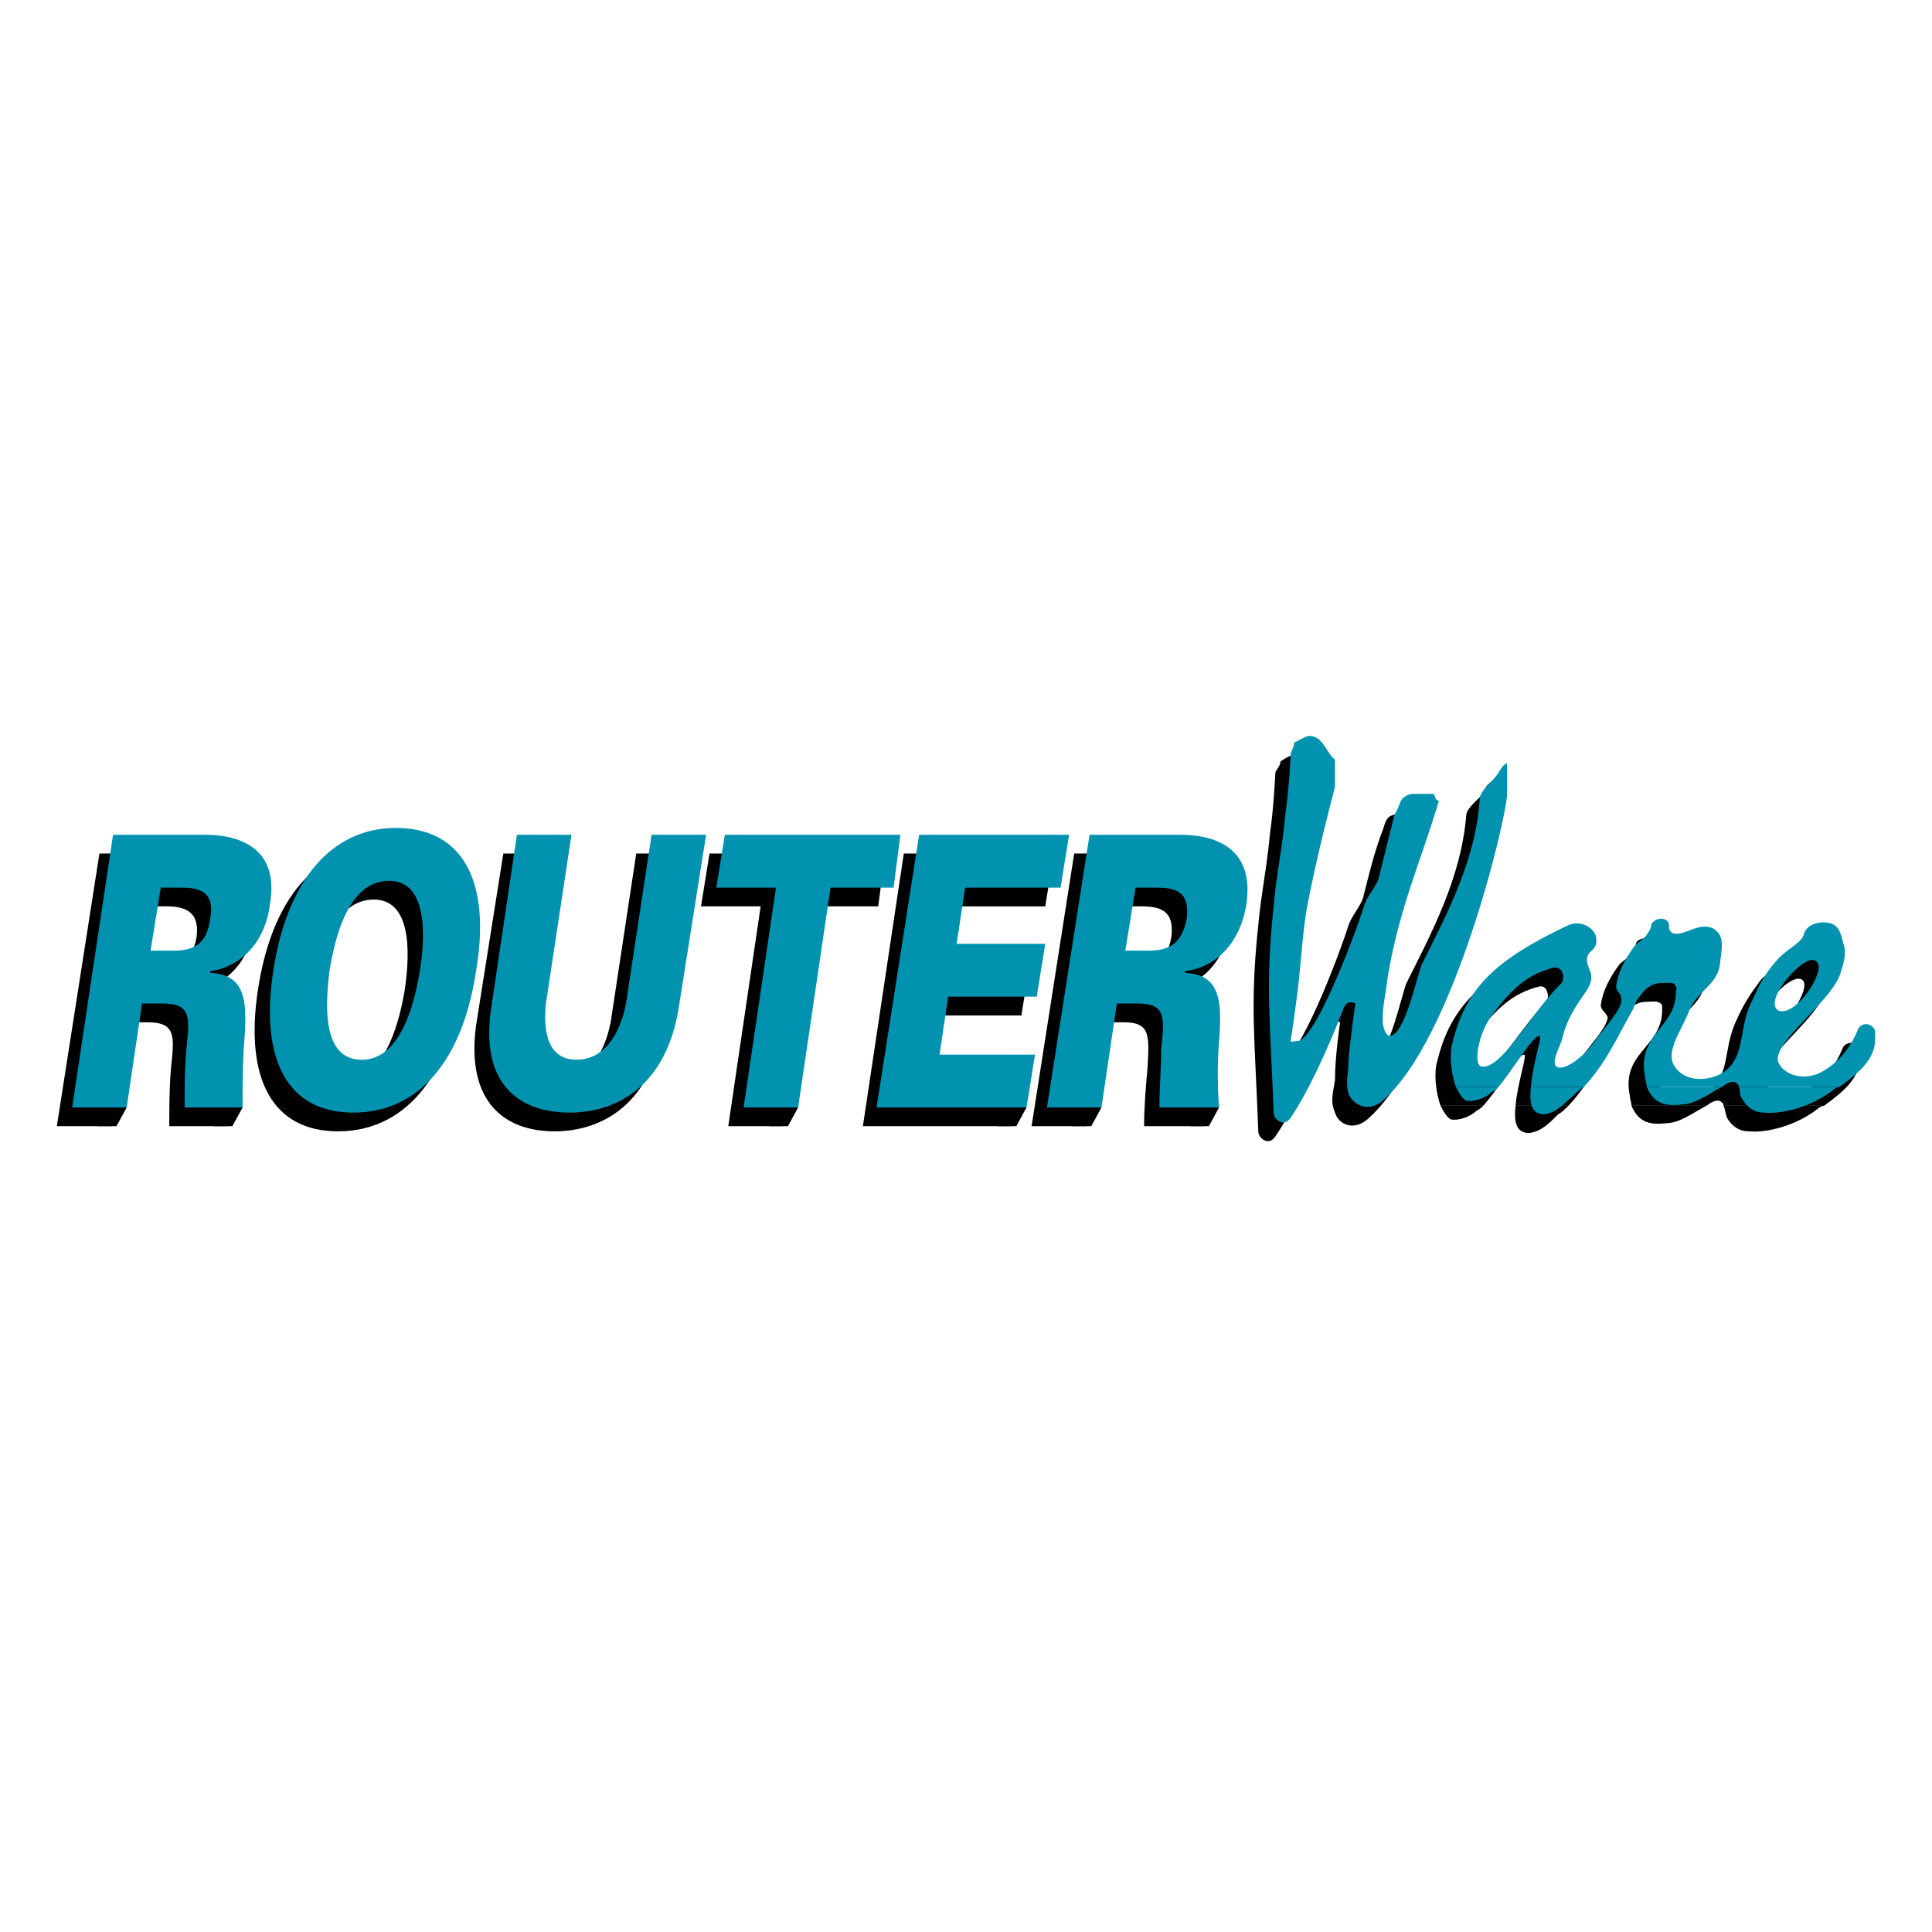
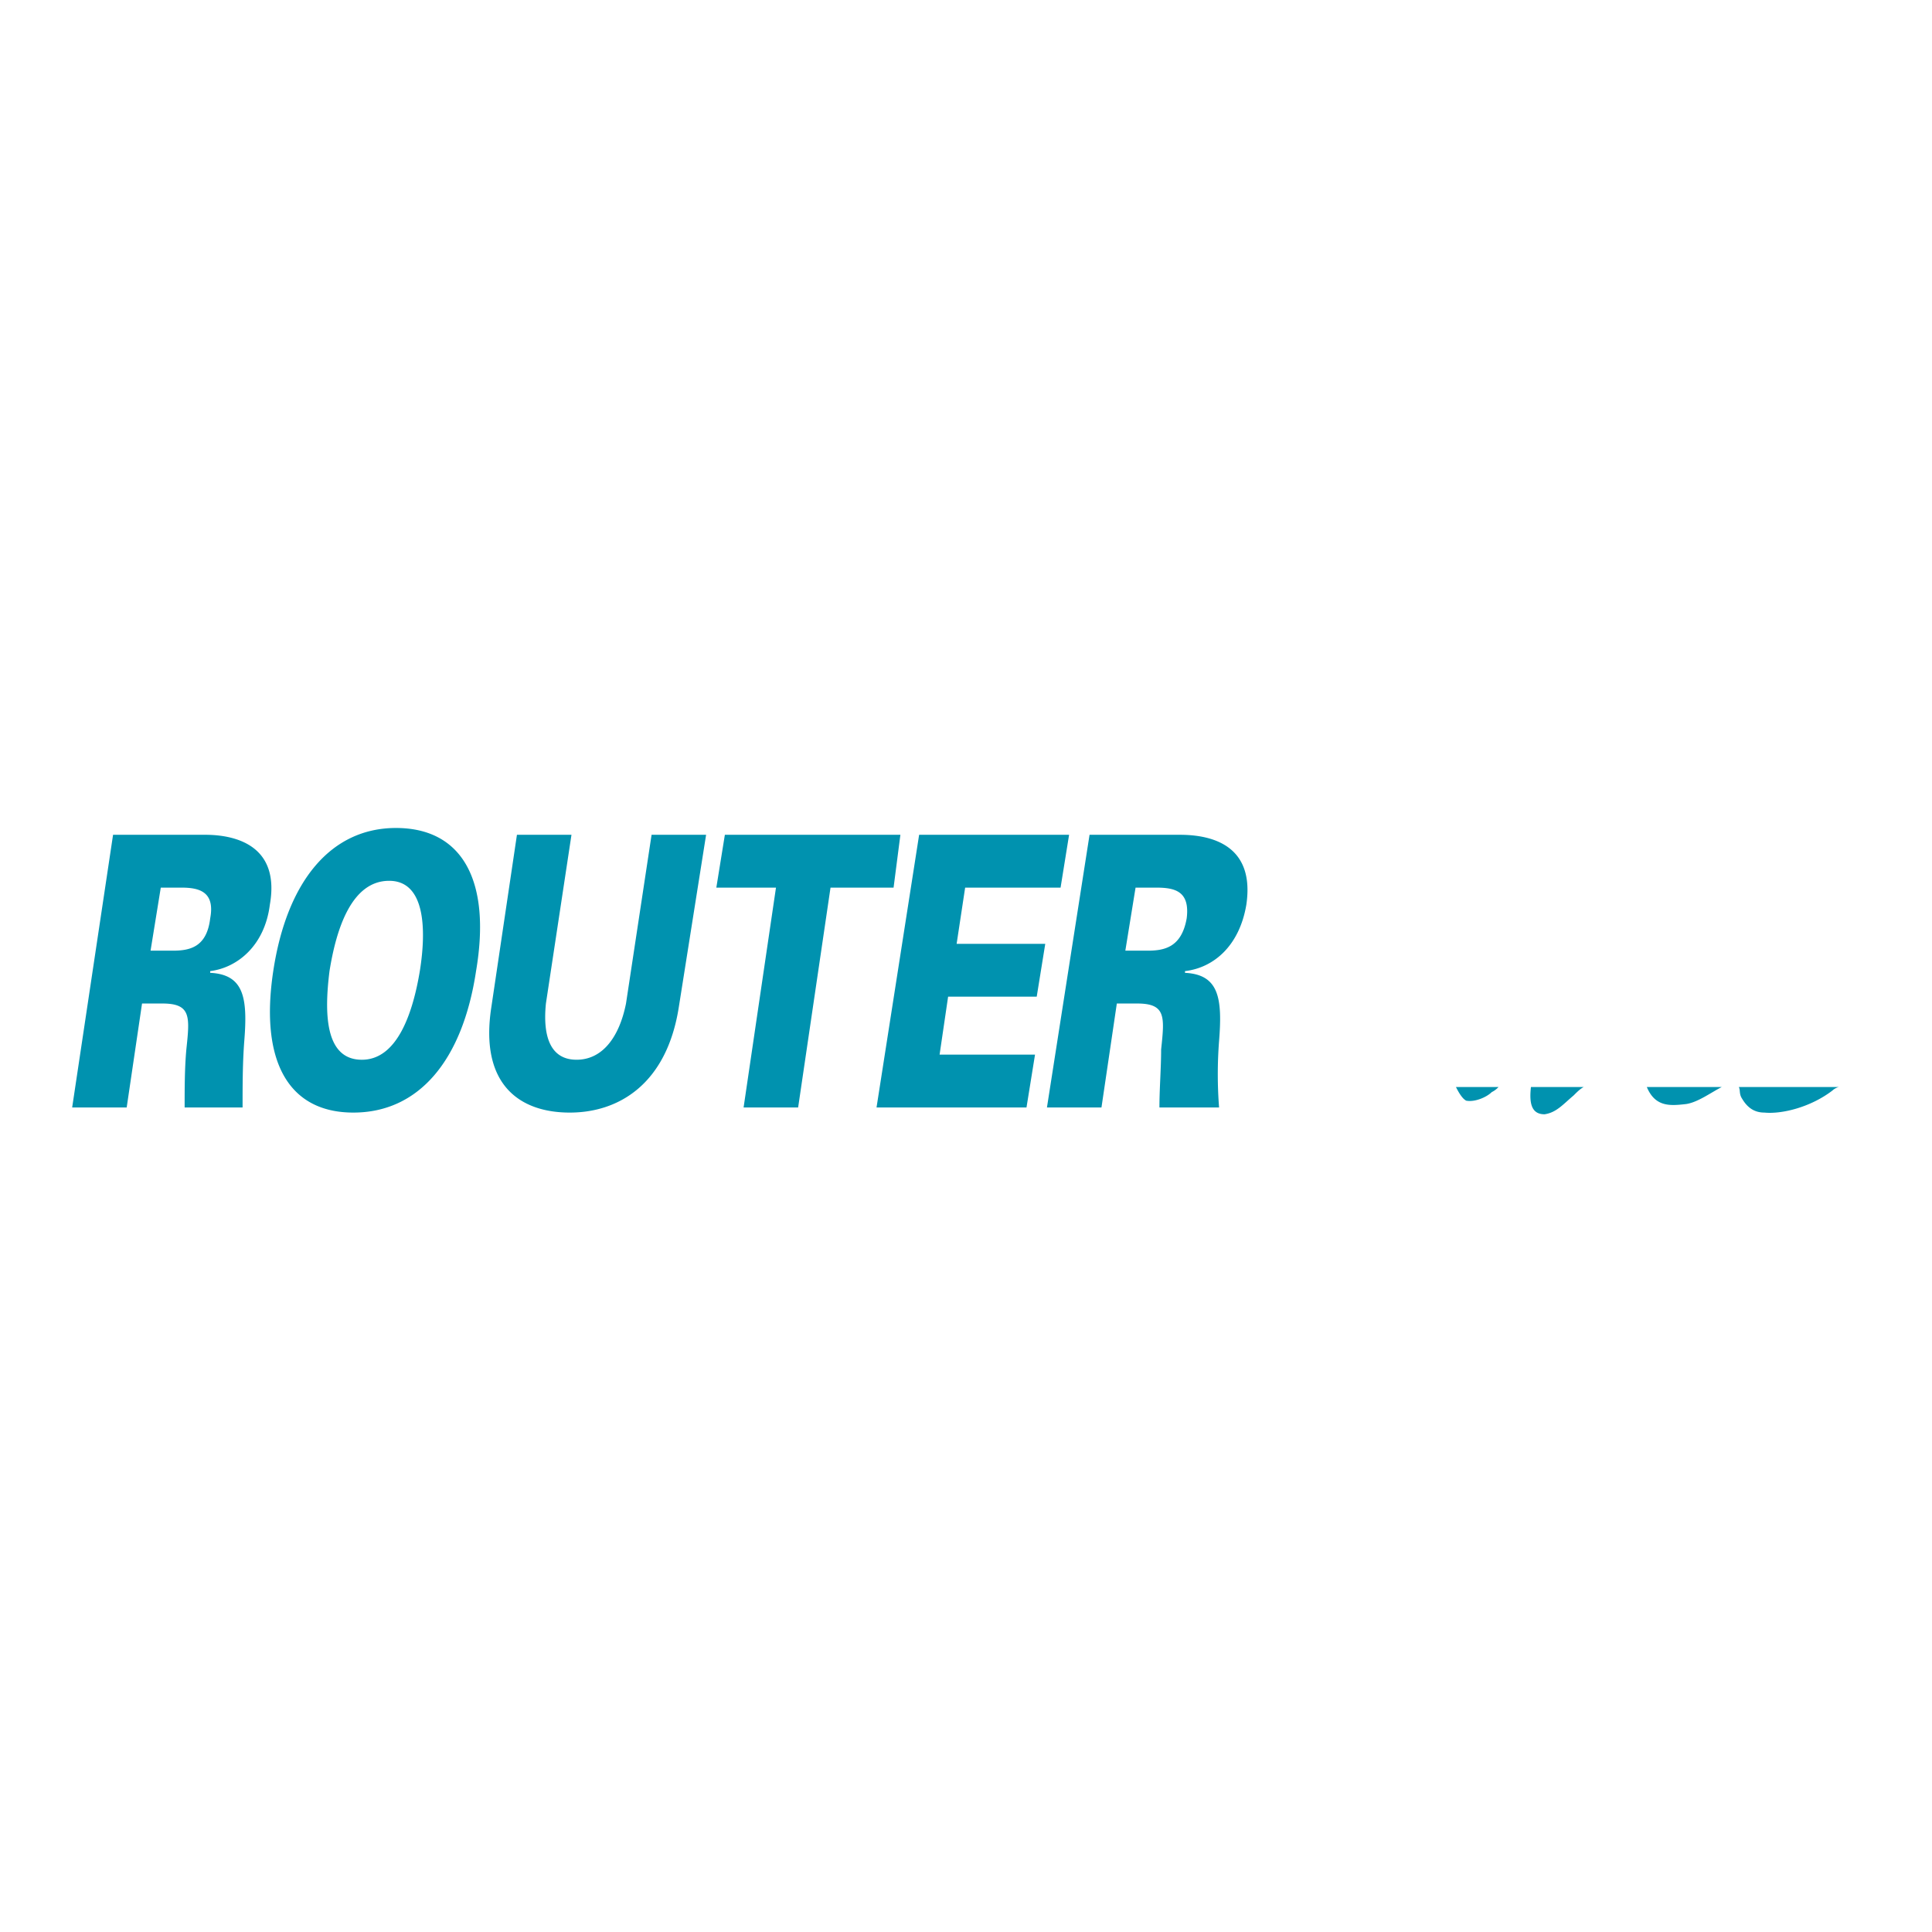
<svg xmlns="http://www.w3.org/2000/svg" width="2500" height="2500" viewBox="0 0 192.756 192.756">
  <g fill-rule="evenodd" clip-rule="evenodd">
    <path fill="#fff" d="M0 0h192.756v192.756H0V0z" />
-     <path d="M13.491 96.719l1.02-6.291h2.041c1.7 0 3.4.34 3.061 3.061-.511 2.89-2.211 3.23-3.911 3.23h-2.211zm-.851 5.271h2.041c2.891 0 2.72 1.359 2.38 4.592-.17 1.869-.17 3.91-.17 5.779h5.781c0-2.209 0-4.25.17-6.631.34-4.25 0-6.631-3.4-6.801v-.17c2.891-.34 5.441-2.551 5.951-6.631 1.021-5.78-3.23-6.971-6.461-6.971H9.92l-4.25 27.204h5.44l1.53-10.371zM40.354 98.93c-.68 3.91-2.21 8.672-5.781 8.672-3.741 0-3.741-4.762-3.23-8.672.68-4.42 2.21-9.181 5.951-9.181 3.571 0 3.741 4.76 3.06 9.181zm-6.63 13.943c6.461 0 10.881-5.102 12.412-14.113 1.36-9.011-1.53-14.282-8.161-14.282-6.461 0-10.882 5.271-12.242 14.282-1.361 9.011 1.53 14.113 7.991 14.113zM63.478 85.158l-2.55 16.833c-.68 3.4-2.38 5.611-4.931 5.611s-3.401-2.211-3.061-5.611l2.72-16.833h-5.44l-2.721 17.172c-1.02 7.652 2.891 10.543 7.821 10.543s9.691-2.891 10.881-10.543l2.721-17.172h-5.44zM72.66 112.361h5.44l3.231-21.933h6.291l.68-5.27H70.789l-.85 5.27h5.951l-3.23 21.933zM100.883 112.361l.851-5.269h-9.522l.85-5.781h8.842l.85-5.272h-8.841l.85-5.611h9.522l.85-5.27H90.172l-4.081 27.203h14.792zM110.746 96.719l1.02-6.291h2.041c1.869 0 3.4.34 3.059 3.061-.51 2.89-2.209 3.23-3.91 3.23h-2.21zm-.682 5.271h2.041c2.721 0 2.551 1.359 2.381 4.592-.17 1.869-.34 3.91-.34 5.779h5.951c-.172-2.209-.172-4.25 0-6.631.34-4.25 0-6.631-3.402-6.801v-.17c2.891-.34 5.441-2.551 6.121-6.631.852-5.78-3.23-6.971-6.631-6.971h-9.012l-4.25 27.204h5.441l1.7-10.371zM147.98 110.322c-.17.17-.34.34-.68.51-.51.51-1.701 1.02-2.551.85-.34-.17-.68-.68-1.02-1.359h4.251v-.001zm8.502 0c-.34.34-.68.68-1.02.85-1.021 1.02-1.701 1.701-2.891 1.871-1.361 0-1.531-1.191-1.361-2.721h5.272zm13.772 0c-1.02.51-2.381 1.529-3.57 1.699-1.529.17-3.061.34-3.91-1.699h7.48zm11.732 0c-.17 0-.51.17-.68.34-2.211 1.699-5.102 2.381-6.803 2.211-1.02 0-1.699-.512-2.209-1.361-.17-.51-.17-.85-.34-1.189h10.032v-.001z" />
-     <path d="M143.73 110.322c-.51-1.361-.68-3.4-.34-4.422 1.359-5.609 4.42-8.33 11.561-11.731 1.191-.51 2.381.17 2.721 1.02.51 1.53-.68 1.36-.85 2.211-.17 1.189 1.02 1.529 0 3.23-1.189 1.699-2.041 2.891-2.551 5.1-.34.852-1.02 2.211-.51 2.551.68.51 2.721-.85 4.08-2.891 1.191-1.529 2.551-3.061 2.551-3.91-.17-.51-.68-.68-.68-1.189.17-1.361.85-2.721 1.869-4.082.512-.509 1.021-.68 1.361-1.36.34-.34.17-.85.51-1.02.51-.34 1.529-.34 1.529.34 0 .34 0 .68.512.85 1.189.17 2.549-1.02 3.91-.51 1.359.68.85 2.04.68 3.401-.17 2.211-2.041 2.721-2.891 4.76-1.02 2.211-2.891 4.422-1.359 5.951 1.359 1.701 4.59 1.02 5.611-.85 1.02-1.531.68-3.74 1.869-6.121.68-1.529 1.361-2.551 2.381-3.91 1.02-1.021 2.551-1.701 2.721-2.551.34-.85 1.529-1.53 2.721-1.19 1.02.34 1.02 1.36 1.359 2.38.17 1.021-.17 1.871-.34 2.381-.68 2.891-6.801 6.971-6.121 9.012.17 1.02 1.871 2.041 3.91 1.189 2.041-1.02 3.23-2.721 3.91-4.42.34-.68 1.531-.68 1.701.17v.85c0 2.041-1.701 3.4-3.57 4.762h-10.031c0-.17 0-.17-.17-.34-.34-.342-.852-.17-1.531.34h-7.48c0-.34-.17-.682-.17-1.021-.85-4.25 3.061-4.76 3.23-8.33v-.68c-.34-.512-.852-.342-1.531-.342-1.02 0-1.699.512-2.379 1.531-.342.34-.342.85-.682 1.359-1.529 2.721-2.549 5.102-4.76 7.482h-5.271c.17-2.211 1.191-5.102.852-5.102-.682 0-2.381 3.23-4.082 5.102h-4.25zm9.862-11.902c.85-.17 1.02 1.189.68 1.529-2.721 2.721-5.951 8.672-7.99 8.332-.852 0-.34-3.23 1.02-5.102 2.04-2.548 3.569-4.079 6.29-4.759zm26.183-.68c-1.189-.852-5.441 4.08-3.74 4.93 1.531.851 4.932-4.25 3.74-4.93zM129.277 75.296c1.191 0 1.701 1.7 2.381 2.38v2.721s-2.041 7.651-2.721 12.582c-.68 3.57-.68 5.611-1.189 9.181-.17 1.361-.51 3.57-.51 3.57.17.17.17 0 .68 0 1.699 0 5.611-10.201 6.631-13.432.34-1.02 1.359-2.04 1.529-3.06.512-2.041 1.021-4.081 1.701-5.951.51-1.19.34-1.871 1.531-2.041h2.209c.17.17.17.51.51.51-1.699 5.951-3.91 10.542-5.1 17.512-.17 1.701-.51 2.891-.51 4.592 0 .51.34 1.359.85 1.359 1.359 0 2.551-5.951 3.061-7.141 2.551-5.101 5.441-10.542 5.951-16.663 0-.68.85-1.36 1.529-2.041.17-.34.51-1.189 1.02-1.36v3.061c0 2.21-5.27 24.483-12.41 30.604-1.361 1.191-2.891.51-3.23-.68-.512-1.189-.17-2.041 0-3.23 0-2.381.51-5.781.51-5.781s-.85-.51-1.191.51c-1.699 4.422-3.74 8.672-5.27 10.883-.68 1.02-1.701.17-1.701-.51-.34-9.352-.85-12.582 0-20.574.34-3.571.85-5.611 1.191-9.351.34-2.211.51-5.781.51-5.781 0-.34.51-.68.51-1.19.509-.339 1.019-.679 1.528-.679zM107.004 112.361h1.871l1.02-1.869-1.87-1.361-1.021 3.23zM99.523 112.361h1.872l1.019-1.869-1.871-1.361-1.02 3.23zM118.736 112.361h1.871l1.02-1.869-1.871-1.361-1.02 3.23zM76.74 112.361h1.87l1.02-1.869-1.87-1.361-1.02 3.23zM21.312 112.361h1.87l1.02-1.869-1.701-1.361-1.189 3.23zM9.75 112.361h1.87l1.02-1.869-1.87-1.361-1.02 3.23z" />
    <path d="M15.021 94.849l1.02-6.291h2.04c1.7 0 3.401.34 2.891 3.061-.34 2.891-2.041 3.23-3.741 3.23h-2.21zm-.85 5.272h2.04c2.89 0 2.72 1.359 2.38 4.59-.17 1.871-.17 3.91-.17 5.781h5.781c0-2.211 0-4.422.17-6.631.34-4.252 0-6.631-3.4-6.801v-.172c2.72-.34 5.441-2.549 5.951-6.63 1.02-5.781-3.231-6.971-6.461-6.971H11.28L7.2 110.492h5.44l1.531-10.371zM41.885 96.889c-.68 4.082-2.21 8.842-5.781 8.842-3.74 0-3.74-4.76-3.23-8.842.68-4.25 2.21-9.01 5.951-9.01 3.57-.001 3.74 4.76 3.06 9.01zm-6.632 14.113c6.461 0 10.882-5.102 12.242-14.113 1.53-9.01-1.36-14.281-7.991-14.281-6.461 0-10.881 5.271-12.242 14.281-1.36 9.011 1.531 14.113 7.991 14.113zM65.008 83.288l-2.551 16.833c-.68 3.4-2.38 5.609-4.93 5.609s-3.401-2.209-3.061-5.609l2.55-16.833h-5.441l-2.55 17.173c-1.19 7.65 2.72 10.541 7.821 10.541 4.931 0 9.691-2.891 10.882-10.541l2.72-17.173h-5.44zM74.189 110.492h5.441l3.231-21.934h6.291l.68-5.27H72.32l-.851 5.27h5.951l-3.231 21.934zM102.414 110.492l.85-5.271h-9.521l.85-5.782h8.841l.851-5.27h-8.842l.85-5.611h9.521l.85-5.27H91.702l-4.25 27.204h14.962zM112.275 94.849l1.02-6.291h2.041c1.871 0 3.4.34 3.061 3.061-.51 2.891-2.211 3.23-3.91 3.23h-2.212zm-.849 5.272h2.039c2.891 0 2.721 1.359 2.381 4.59 0 1.871-.17 3.91-.17 5.781h5.951a43.172 43.172 0 0 1 0-6.631c.34-4.252 0-6.631-3.4-6.801v-.172c2.891-.34 5.441-2.549 6.121-6.63.85-5.781-3.23-6.971-6.631-6.971h-9.012l-4.25 27.205h5.439l1.532-10.371zM149.512 108.451c-.17.17-.34.34-.682.51-.51.51-1.699 1.021-2.549.852-.34-.172-.682-.682-1.021-1.361h4.252v-.001zm8.5 0c-.34.17-.68.51-1.02.85-1.02.852-1.701 1.701-2.891 1.871-1.359 0-1.529-1.189-1.359-2.721h5.27zm13.773 0c-1.021.51-2.381 1.531-3.57 1.701-1.531.17-3.061.34-3.912-1.701h7.482zm11.731 0c-.17 0-.51.17-.68.34-2.211 1.701-5.102 2.381-6.801 2.211-1.02 0-1.701-.51-2.211-1.361-.34-.51-.17-.85-.34-1.189h10.032v-.001z" fill="#0092af" />
-     <path d="M145.26 108.451c-.51-1.359-.68-3.4-.34-4.42 1.361-5.611 4.422-8.332 11.562-11.732 1.189-.51 2.381.17 2.721 1.02.34 1.53-.68 1.36-.852 2.21-.17 1.189 1.021 1.531 0 3.23-1.189 1.701-2.039 2.891-2.549 5.102-.34.85-1.021 2.209-.512 2.551.682.51 2.721-.852 4.082-2.891 1.189-1.531 2.551-3.061 2.381-3.912 0-.51-.512-.68-.512-1.189.17-1.359.852-2.72 1.871-4.081.51-.51 1.02-.68 1.359-1.36.342-.34.17-.851.51-1.02.512-.51 1.531-.34 1.531.34 0 .34 0 .68.51.85 1.191.17 2.551-1.19 3.91-.51 1.191.68.852 2.04.682 3.4-.17 2.211-2.211 2.721-3.061 4.762-.852 2.209-2.721 4.42-1.191 5.951 1.361 1.529 4.592 1.02 5.611-.852 1.02-1.529.68-3.91 1.871-6.121.68-1.529 1.189-2.549 2.379-3.91 1.021-1.19 2.381-1.7 2.721-2.55.17-1.02 1.531-1.53 2.721-1.19 1.02.34 1.02 1.36 1.359 2.381.17.85-.17 1.87-.34 2.379-.68 2.891-6.801 6.973-6.291 9.012.34 1.021 2.041 2.041 4.082 1.191 2.039-1.021 3.23-2.721 3.91-4.422.34-.68 1.359-.68 1.699.17v.852c0 2.039-1.699 3.4-3.57 4.76h-10.031c0-.17 0-.17-.17-.34-.34-.34-.85-.17-1.529.34h-7.482c0-.34-.17-.68-.17-1.02-.85-4.252 3.061-4.932 3.061-8.332 0-.34.17-.51 0-.68-.17-.51-.68-.34-1.359-.34-1.02 0-1.701.51-2.381 1.529-.34.34-.34.852-.68 1.361-1.531 2.721-2.551 5.1-4.762 7.48h-5.27c.17-2.381 1.189-5.102.85-5.102-.68 0-2.551 3.232-4.08 5.102h-4.251v.001zm9.691-11.902c1.021-.17 1.191 1.021.852 1.531-2.891 2.721-5.951 8.672-7.992 8.332-.85-.172-.34-3.232 1.02-5.102 2.04-2.72 3.571-4.08 6.12-4.761zm26.186-.68c-1.021-.85-5.271 3.91-3.742 4.932 1.701.849 5.101-4.252 3.742-4.932zM130.639 73.426c1.359 0 1.699 1.7 2.551 2.38v2.721s-2.041 7.651-2.891 12.582c-.51 3.57-.51 5.61-1.021 9.182-.17 1.359-.51 3.57-.51 3.57.17.17.17 0 .68 0 1.701 0 5.611-10.202 6.631-13.433.342-1.189 1.361-2.04 1.531-3.06l1.529-6.121c.682-1.02.342-1.7 1.701-2.04h2.211c.17.34.17.68.51.68-1.701 5.781-3.91 10.541-5.102 17.513-.17 1.699-.51 2.721-.51 4.42 0 .68.34 1.529.68 1.529 1.531 0 2.721-5.949 3.23-7.141 2.551-5.1 5.441-10.541 5.781-16.662.17-.68 1.02-1.36 1.701-2.21.17-.17.51-1.02 1.02-1.19v3.061c0 2.21-5.271 24.484-12.412 30.605-1.359 1.189-2.891.51-3.4-.682-.34-1.189 0-2.039 0-3.4.17-2.209.68-5.609.68-5.609s-.85-.512-1.189.51c-1.701 4.42-3.74 8.67-5.271 10.881-.68 1.02-1.699.17-1.699-.51-.34-9.352-.852-12.582 0-20.574.34-3.74.85-5.61 1.189-9.351.34-2.21.51-5.781.51-5.781 0-.34.34-.68.34-1.19.68-.34 1.19-.68 1.53-.68z" fill="#0092af" />
  </g>
</svg>